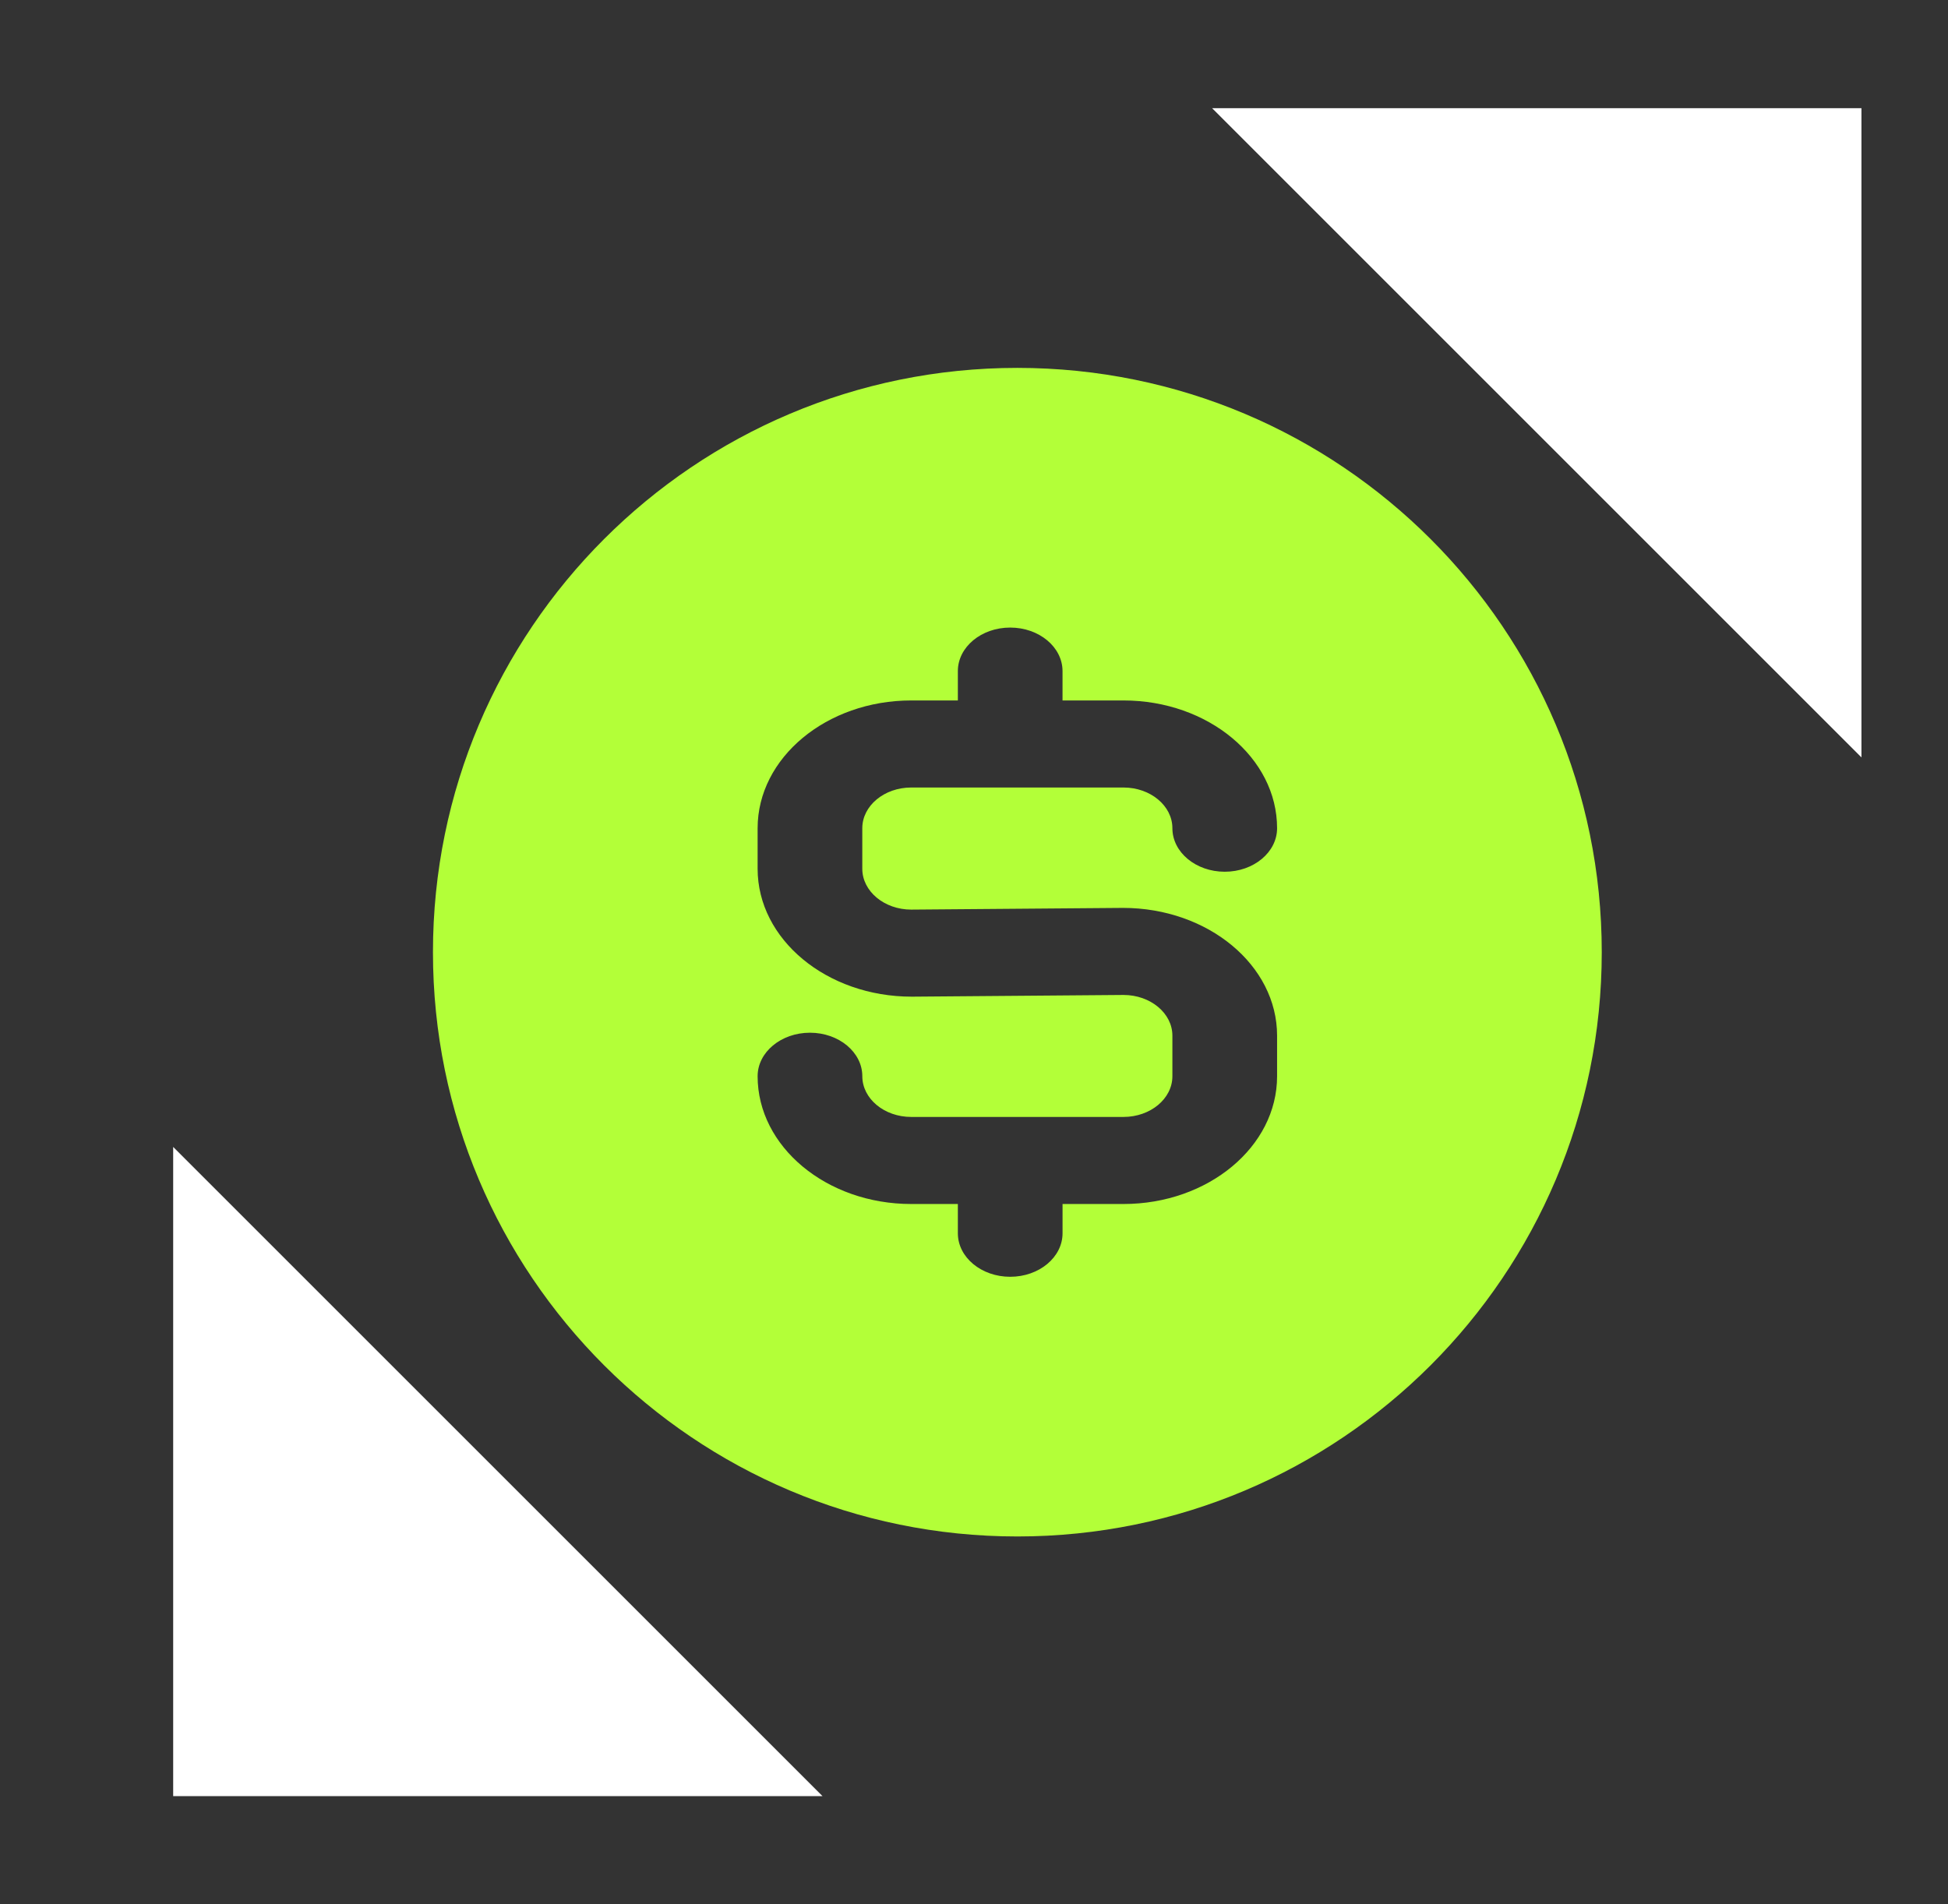
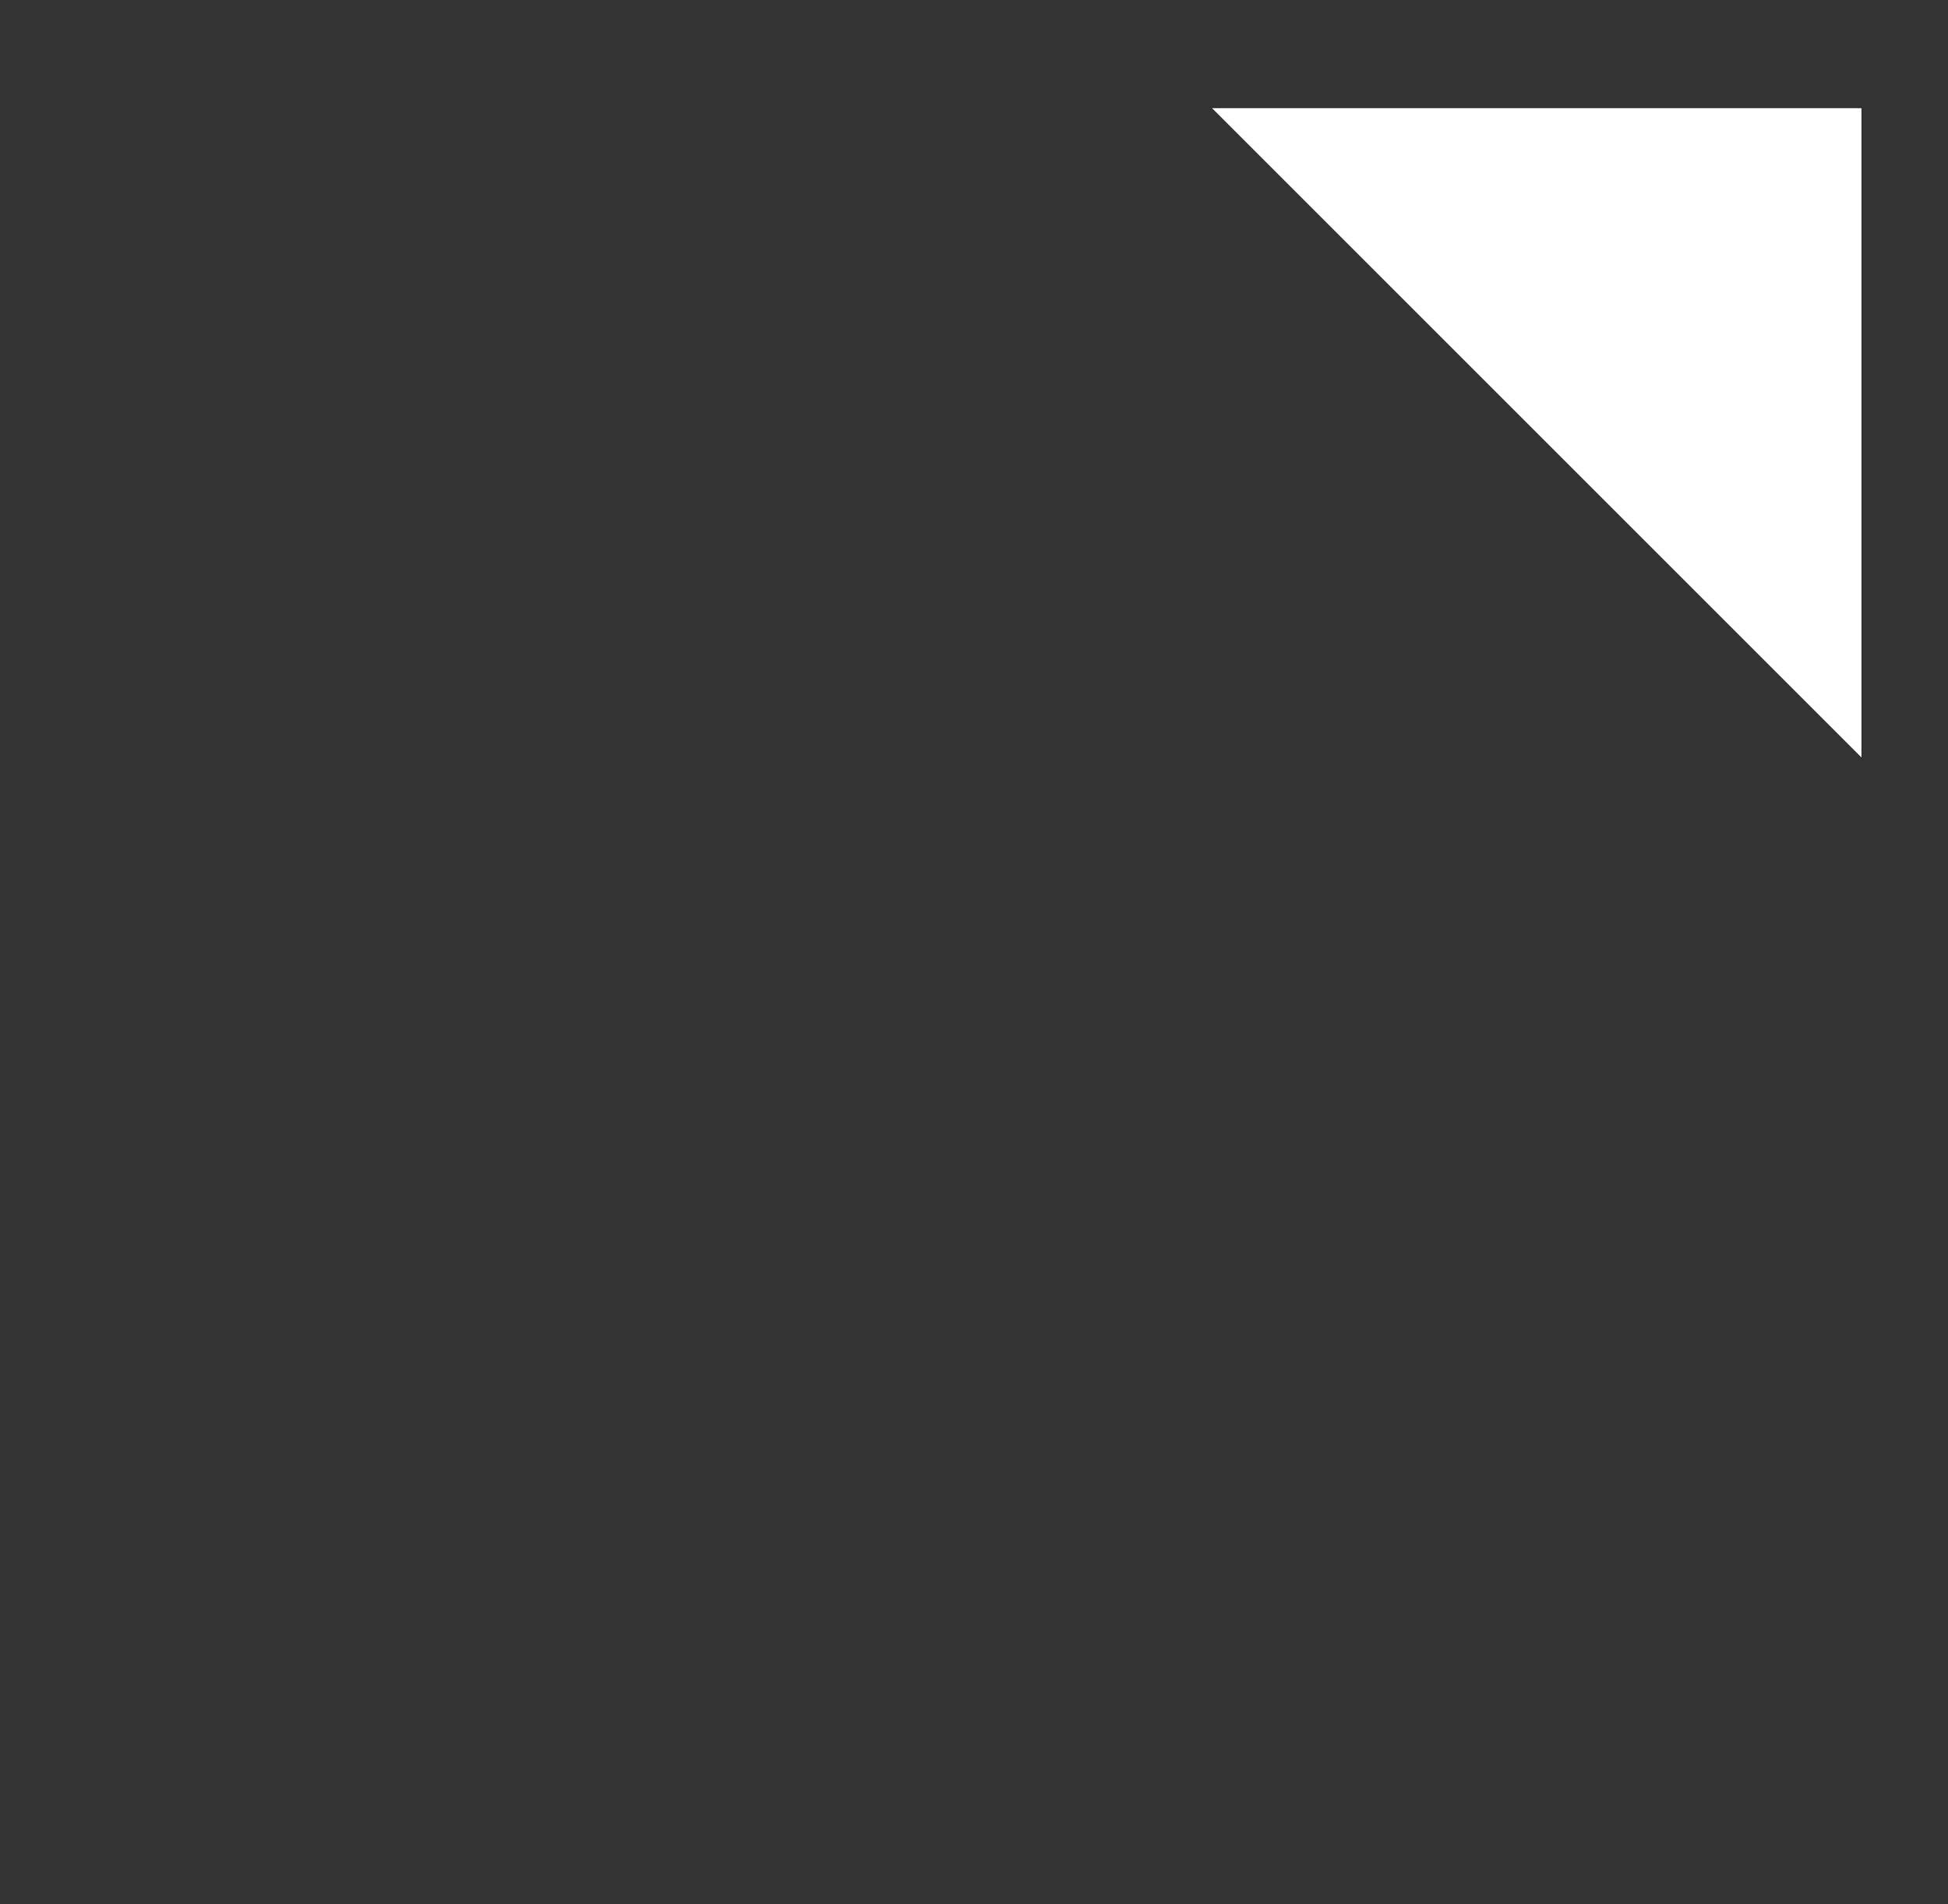
<svg xmlns="http://www.w3.org/2000/svg" width="90" height="88" viewBox="0 0 90 88" fill="none">
  <rect x="0" y="0" width="90" height="88" fill="#333333" stroke="none" />
-   <path d="M8.001 53L8.001 83L38.002 83L8.001 53Z" fill="white" />
  <path d="M86.001 35L86.001 5L56.002 5L86.001 35Z" fill="white" />
-   <path fill-rule="evenodd" clip-rule="evenodd" d="M47.003 71C61.915 71 74.003 58.912 74.003 44C74.003 29.088 61.915 17 47.003 17C32.091 17 20.003 29.088 20.003 44C20.003 58.912 32.091 71 47.003 71ZM39.839 40.147V38.272C39.839 37.235 40.853 36.391 42.1 36.391H51.906C53.152 36.391 54.166 37.235 54.166 38.272C54.166 39.382 55.249 40.283 56.584 40.283C57.92 40.283 59.003 39.382 59.003 38.272C59.003 35.019 55.822 32.368 51.906 32.368H49.09V31.012C49.09 29.901 48.007 29 46.672 29C45.337 29 44.254 29.901 44.254 31.012V32.368H42.1C38.19 32.368 35.003 35.014 35.003 38.272V40.147C35.003 43.405 38.19 46.056 42.126 46.056L51.906 45.977C53.153 45.977 54.166 46.821 54.166 47.858V49.733C54.166 50.77 53.153 51.614 51.906 51.614H42.1C40.853 51.614 39.84 50.77 39.84 49.733C39.84 48.623 38.756 47.722 37.421 47.722C36.086 47.722 35.003 48.623 35.003 49.733C35.003 52.986 38.183 55.637 42.1 55.637H44.254V56.989C44.254 58.099 45.337 59 46.672 59C48.008 59 49.091 58.099 49.091 56.989V55.637H51.906C55.816 55.637 59.003 52.992 59.003 49.733V47.858C59.003 44.605 55.816 41.954 51.88 41.954L42.1 42.033C40.853 42.033 39.839 41.184 39.839 40.147Z" fill="#B3FF38" />
</svg>